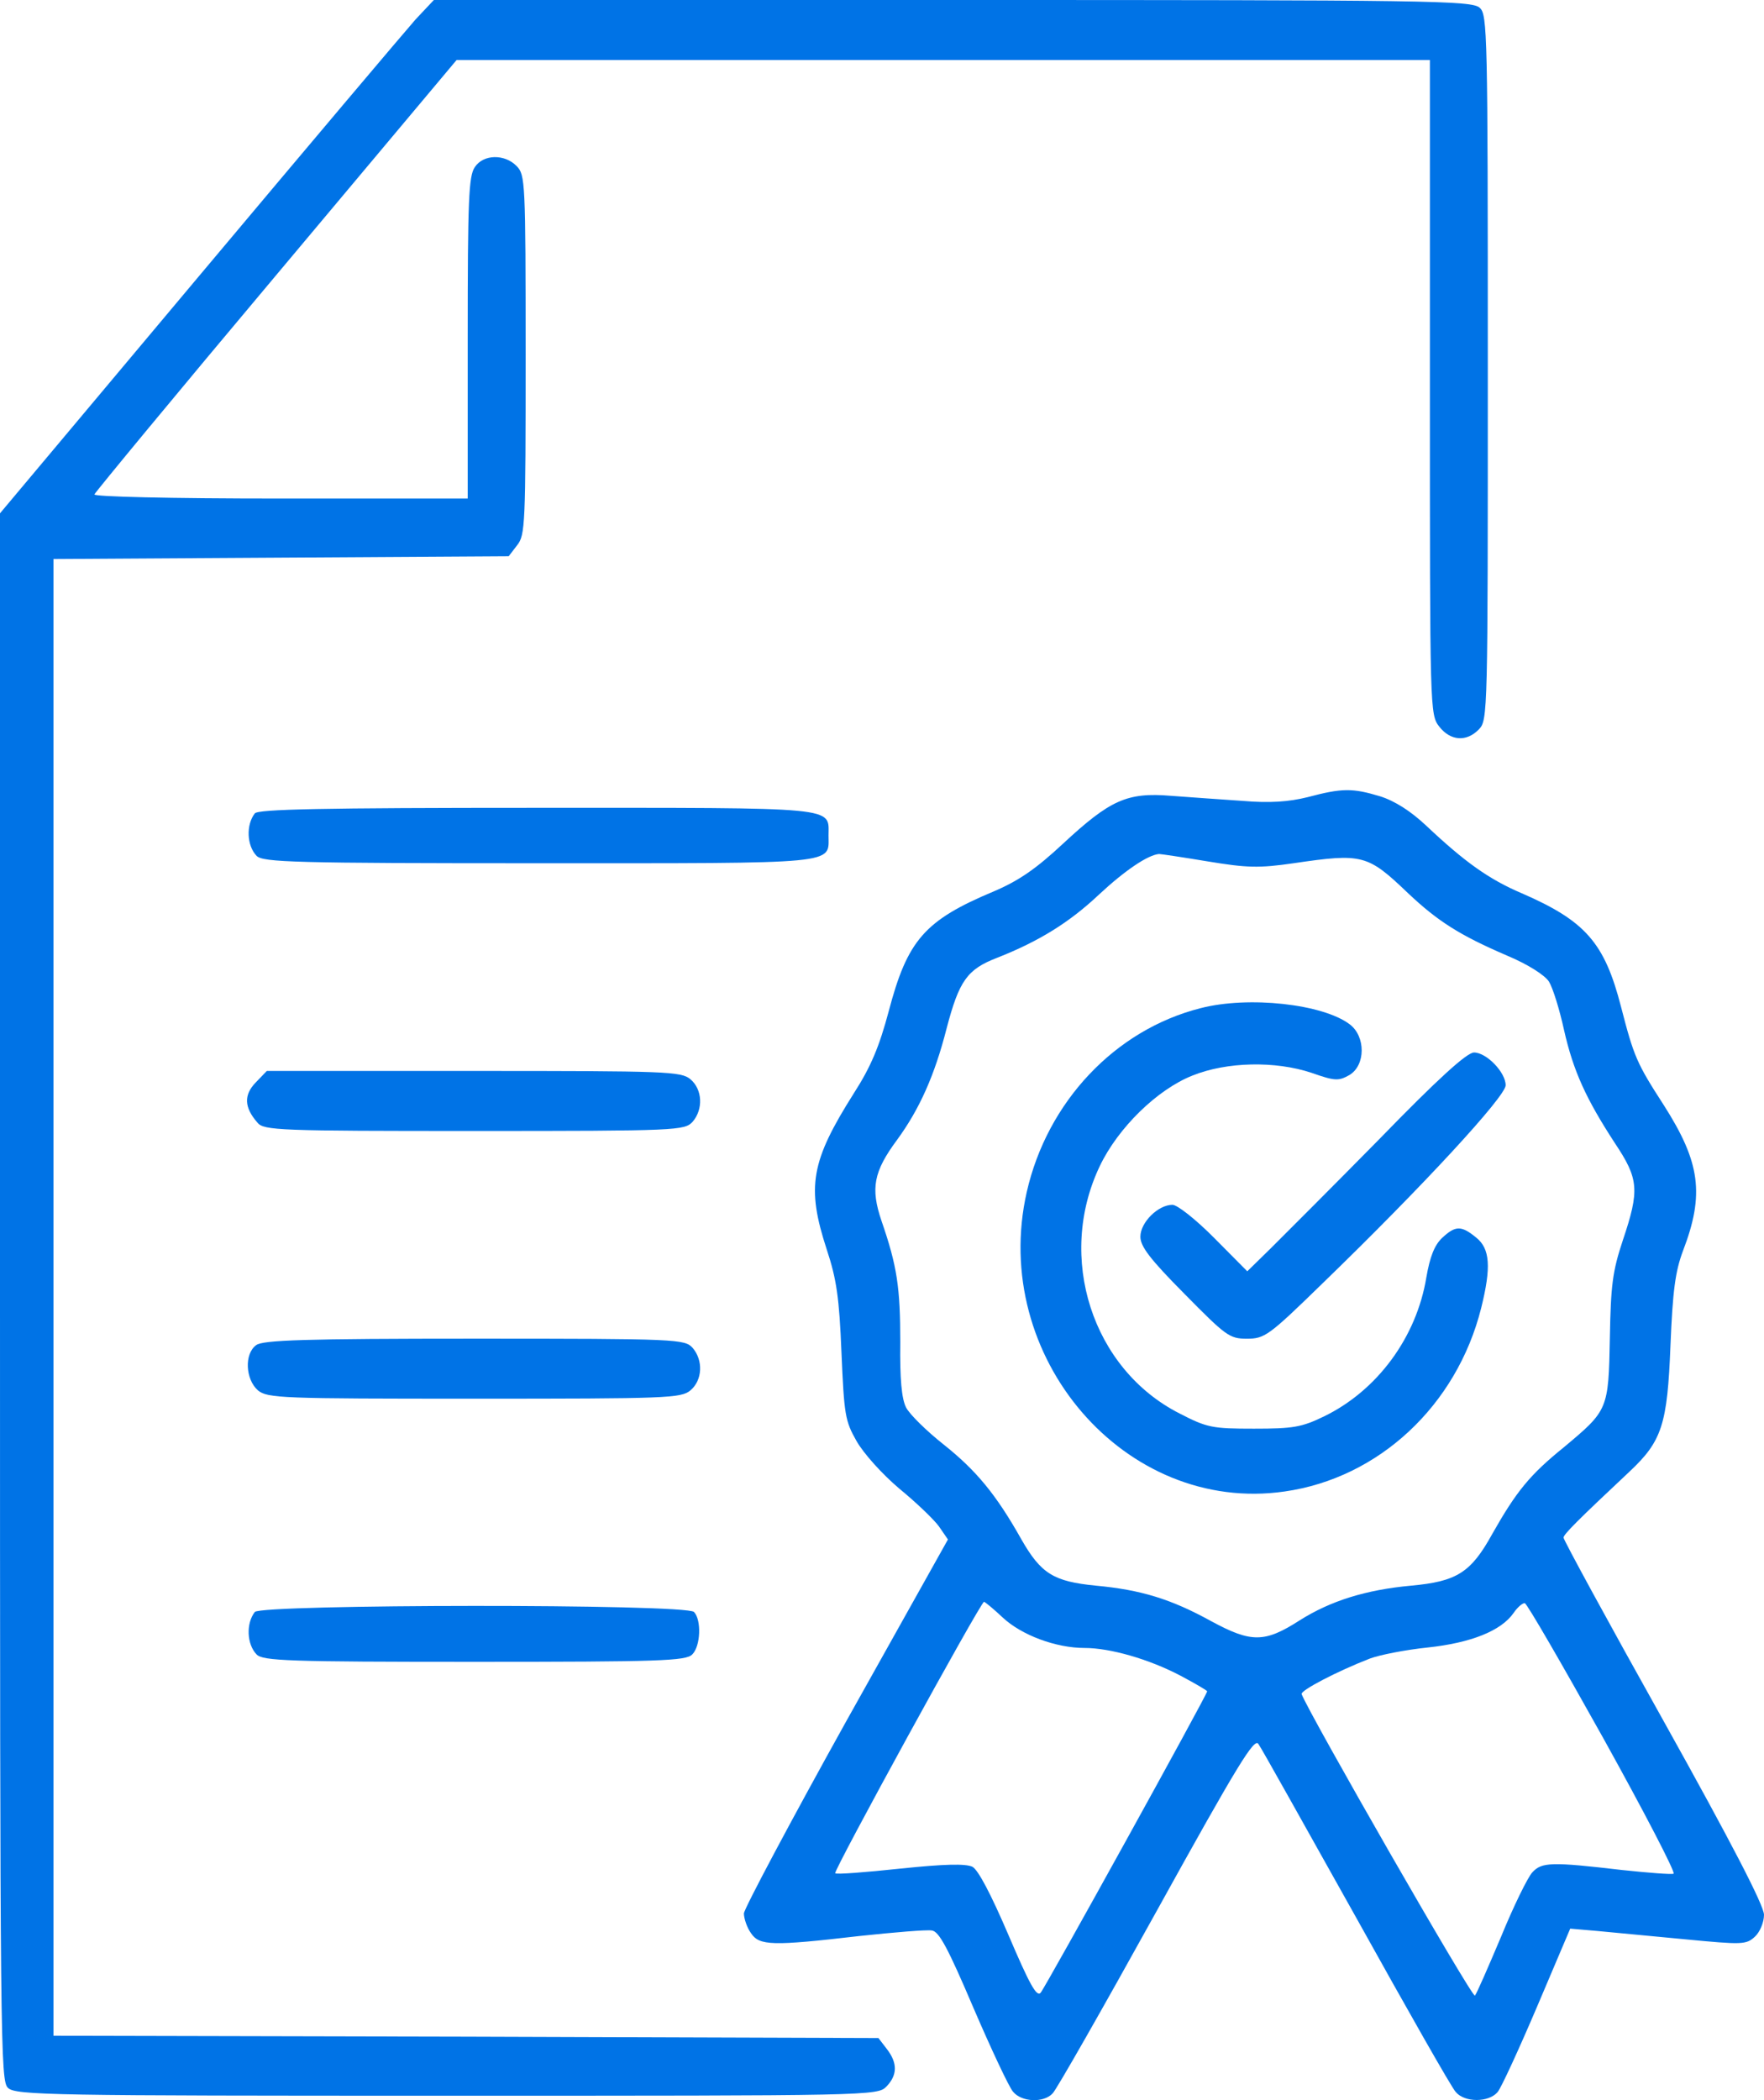
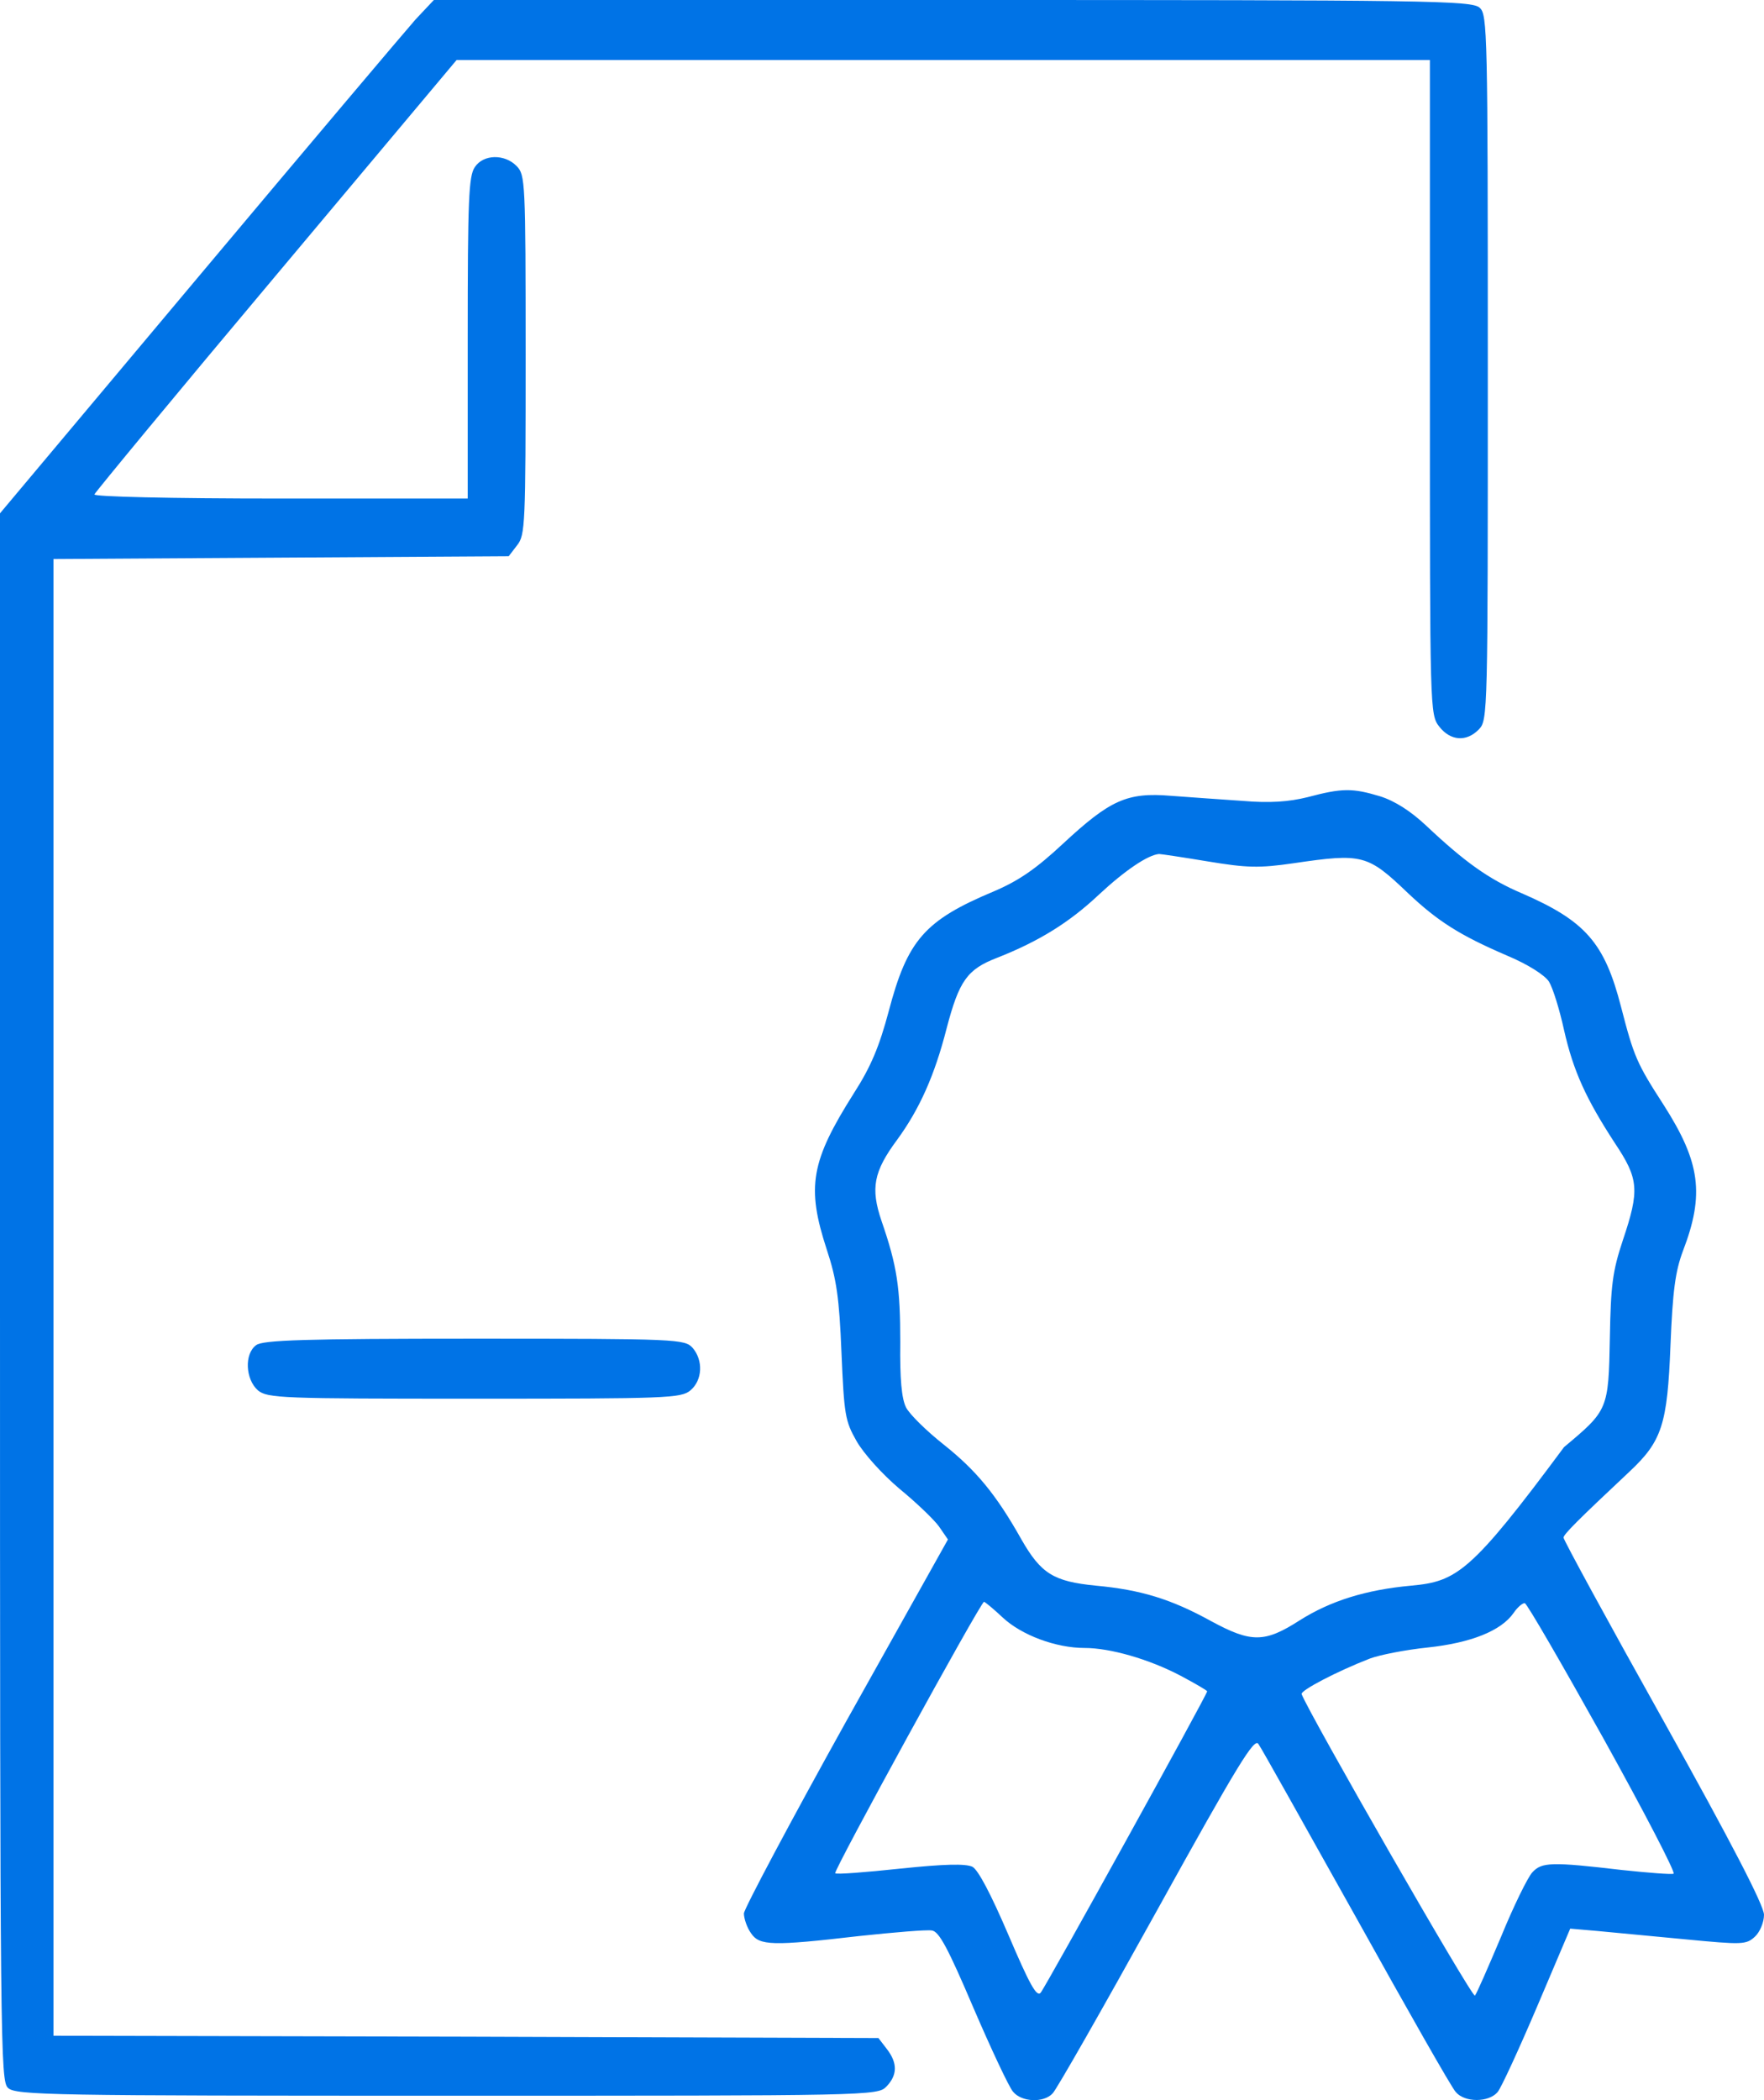
<svg xmlns="http://www.w3.org/2000/svg" width="42" height="50" viewBox="0 0 42 50" fill="none">
  <path d="M9.895 0.462C9.662 0.725 7.339 3.473 4.73 6.583L0 12.221V30.882C0 48.807 0.011 49.544 0.191 49.709C0.371 49.884 1.252 49.895 10.638 49.895C20.756 49.895 20.894 49.895 21.106 49.676C21.371 49.401 21.371 49.115 21.117 48.785L20.915 48.522L11.094 48.489L1.273 48.467V30.882V13.309L6.692 13.276L12.112 13.243L12.314 12.979C12.505 12.738 12.515 12.496 12.515 8.451C12.515 4.319 12.505 4.165 12.303 3.956C12.017 3.66 11.508 3.671 11.306 3.978C11.158 4.187 11.136 4.77 11.136 8.045V11.869H6.671C4.02 11.869 2.227 11.825 2.248 11.771C2.27 11.716 4.211 9.364 6.576 6.55L10.871 1.429H22.453H34.045V9.221C34.045 16.925 34.045 17.013 34.268 17.299C34.533 17.639 34.915 17.672 35.212 17.364C35.424 17.145 35.424 17.002 35.424 8.759C35.424 0.769 35.414 0.352 35.233 0.187C35.053 0.011 34.024 3.8147e-06 22.686 3.8147e-06H10.33L9.895 0.462Z" fill="#0073E6" />
-   <path d="M31.129 18.98C30.683 19.09 30.227 19.123 29.591 19.068C29.093 19.035 28.329 18.98 27.883 18.947C26.833 18.859 26.43 19.046 25.306 20.09C24.67 20.683 24.256 20.969 23.662 21.222C22.008 21.914 21.605 22.387 21.159 24.079C20.936 24.915 20.735 25.398 20.332 26.025C19.303 27.651 19.197 28.256 19.685 29.75C19.918 30.454 19.982 30.893 20.035 32.201C20.099 33.685 20.12 33.828 20.395 34.311C20.565 34.608 21 35.092 21.414 35.443C21.817 35.773 22.241 36.18 22.358 36.344L22.57 36.652L20.141 40.993C18.815 43.378 17.723 45.433 17.712 45.554C17.712 45.675 17.786 45.895 17.882 46.027C18.083 46.324 18.38 46.334 20.459 46.093C21.286 46.005 22.061 45.939 22.188 45.961C22.358 45.983 22.57 46.379 23.174 47.796C23.599 48.785 24.023 49.687 24.118 49.797C24.32 50.049 24.85 50.071 25.062 49.84C25.147 49.764 26.261 47.807 27.533 45.51C29.485 41.982 29.867 41.367 29.962 41.521C30.036 41.62 31.076 43.488 32.295 45.664C33.505 47.84 34.565 49.709 34.661 49.807C34.873 50.06 35.446 50.06 35.658 49.807C35.742 49.709 36.167 48.785 36.602 47.763L37.386 45.917L38.023 45.972C38.373 46.005 39.317 46.093 40.112 46.17C41.491 46.302 41.576 46.302 41.788 46.104C41.905 45.994 42 45.763 42 45.587C42 45.367 41.226 43.873 39.614 40.982C38.298 38.63 37.227 36.663 37.227 36.608C37.227 36.531 37.567 36.191 38.797 35.037C39.571 34.311 39.699 33.916 39.773 32.036C39.826 30.729 39.889 30.267 40.07 29.783C40.589 28.432 40.483 27.673 39.614 26.311C38.967 25.31 38.903 25.157 38.596 23.97C38.203 22.442 37.747 21.925 36.23 21.266C35.456 20.936 34.883 20.53 33.961 19.661C33.589 19.31 33.208 19.068 32.858 18.958C32.2 18.76 31.956 18.76 31.129 18.98ZM28.753 20.508C29.686 20.662 29.973 20.672 30.8 20.552C32.444 20.31 32.561 20.343 33.526 21.266C34.236 21.936 34.756 22.266 35.88 22.75C36.379 22.959 36.771 23.211 36.877 23.365C36.973 23.519 37.132 24.035 37.238 24.519C37.461 25.508 37.768 26.168 38.447 27.212C39.02 28.069 39.041 28.333 38.638 29.531C38.394 30.267 38.352 30.597 38.33 31.849C38.298 33.564 38.288 33.575 37.238 34.454C36.421 35.114 36.103 35.509 35.53 36.52C35.021 37.444 34.682 37.652 33.6 37.751C32.518 37.85 31.68 38.114 30.948 38.575C30.111 39.114 29.793 39.114 28.838 38.597C27.883 38.07 27.162 37.85 26.091 37.751C25.083 37.652 24.786 37.465 24.32 36.652C23.715 35.575 23.238 35.004 22.464 34.388C22.061 34.069 21.658 33.674 21.573 33.509C21.467 33.3 21.424 32.828 21.435 31.959C21.435 30.652 21.361 30.146 20.989 29.069C20.724 28.289 20.799 27.893 21.361 27.135C21.891 26.409 22.252 25.607 22.538 24.486C22.835 23.354 23.026 23.079 23.736 22.805C24.744 22.409 25.465 21.958 26.165 21.299C26.791 20.716 27.332 20.354 27.597 20.332C27.639 20.332 28.159 20.409 28.753 20.508ZM23.874 38.51C24.32 38.927 25.136 39.235 25.826 39.235C26.43 39.235 27.353 39.499 28.106 39.894C28.456 40.081 28.742 40.246 28.742 40.268C28.742 40.345 24.892 47.313 24.776 47.445C24.68 47.554 24.5 47.214 24.012 46.071C23.588 45.082 23.291 44.521 23.153 44.444C22.983 44.367 22.495 44.378 21.435 44.488C20.608 44.576 19.908 44.631 19.886 44.598C19.833 44.554 23.344 38.147 23.429 38.136C23.45 38.136 23.652 38.301 23.874 38.51ZM38.171 41.378C39.147 43.136 39.9 44.587 39.847 44.609C39.794 44.631 39.242 44.587 38.617 44.521C36.93 44.323 36.708 44.334 36.485 44.576C36.379 44.686 36.039 45.378 35.742 46.104C35.435 46.829 35.159 47.467 35.117 47.511C35.053 47.576 31.171 40.806 30.991 40.334C30.959 40.246 31.85 39.784 32.614 39.488C32.847 39.4 33.462 39.279 33.992 39.224C35.021 39.114 35.742 38.828 36.039 38.4C36.135 38.257 36.262 38.158 36.305 38.169C36.358 38.18 37.196 39.63 38.171 41.378Z" fill="#0073E6" />
-   <path d="M28.583 24.003C26.547 24.519 24.935 26.233 24.447 28.377C23.556 32.3 26.791 36.059 30.588 35.509C32.826 35.191 34.682 33.465 35.265 31.146C35.509 30.168 35.477 29.728 35.148 29.465C34.788 29.168 34.65 29.179 34.332 29.476C34.151 29.651 34.045 29.926 33.961 30.41C33.727 31.838 32.794 33.102 31.532 33.718C30.991 33.981 30.789 34.014 29.856 34.014C28.87 34.014 28.742 33.992 28.085 33.652C26.006 32.597 25.147 29.937 26.186 27.761C26.621 26.849 27.555 25.937 28.392 25.607C29.209 25.277 30.365 25.255 31.224 25.541C31.786 25.739 31.871 25.739 32.126 25.596C32.518 25.365 32.518 24.673 32.136 24.387C31.5 23.904 29.729 23.706 28.583 24.003Z" fill="#0073E6" />
-   <path d="M32.837 27.124C31.723 28.256 30.556 29.421 30.259 29.717L29.697 30.267L28.912 29.476C28.477 29.036 28.032 28.684 27.915 28.684C27.576 28.684 27.152 29.102 27.152 29.443C27.152 29.673 27.374 29.97 28.202 30.805C29.188 31.805 29.273 31.872 29.686 31.872C30.111 31.872 30.206 31.805 31.479 30.564C33.886 28.234 35.849 26.102 35.849 25.838C35.849 25.53 35.392 25.058 35.096 25.058C34.926 25.058 34.236 25.684 32.837 27.124Z" fill="#0073E6" />
-   <path d="M6.067 19.365C5.854 19.639 5.876 20.134 6.109 20.376C6.258 20.53 7.011 20.552 12.833 20.552C20.045 20.552 19.727 20.585 19.727 19.892C19.727 19.2 20.045 19.233 12.791 19.233C7.626 19.233 6.151 19.266 6.067 19.365Z" fill="#0073E6" />
-   <path d="M6.088 25.772C5.801 26.069 5.812 26.365 6.13 26.728C6.279 26.915 6.66 26.926 11.295 26.926C16.142 26.926 16.301 26.915 16.492 26.706C16.747 26.409 16.726 25.937 16.439 25.695C16.217 25.508 15.877 25.497 11.274 25.497H6.353L6.088 25.772Z" fill="#0073E6" />
+   <path d="M31.129 18.98C30.683 19.09 30.227 19.123 29.591 19.068C29.093 19.035 28.329 18.98 27.883 18.947C26.833 18.859 26.43 19.046 25.306 20.09C24.67 20.683 24.256 20.969 23.662 21.222C22.008 21.914 21.605 22.387 21.159 24.079C20.936 24.915 20.735 25.398 20.332 26.025C19.303 27.651 19.197 28.256 19.685 29.75C19.918 30.454 19.982 30.893 20.035 32.201C20.099 33.685 20.12 33.828 20.395 34.311C20.565 34.608 21 35.092 21.414 35.443C21.817 35.773 22.241 36.18 22.358 36.344L22.57 36.652L20.141 40.993C18.815 43.378 17.723 45.433 17.712 45.554C17.712 45.675 17.786 45.895 17.882 46.027C18.083 46.324 18.38 46.334 20.459 46.093C21.286 46.005 22.061 45.939 22.188 45.961C22.358 45.983 22.57 46.379 23.174 47.796C23.599 48.785 24.023 49.687 24.118 49.797C24.32 50.049 24.85 50.071 25.062 49.84C25.147 49.764 26.261 47.807 27.533 45.51C29.485 41.982 29.867 41.367 29.962 41.521C30.036 41.62 31.076 43.488 32.295 45.664C33.505 47.84 34.565 49.709 34.661 49.807C34.873 50.06 35.446 50.06 35.658 49.807C35.742 49.709 36.167 48.785 36.602 47.763L37.386 45.917L38.023 45.972C38.373 46.005 39.317 46.093 40.112 46.17C41.491 46.302 41.576 46.302 41.788 46.104C41.905 45.994 42 45.763 42 45.587C42 45.367 41.226 43.873 39.614 40.982C38.298 38.63 37.227 36.663 37.227 36.608C37.227 36.531 37.567 36.191 38.797 35.037C39.571 34.311 39.699 33.916 39.773 32.036C39.826 30.729 39.889 30.267 40.07 29.783C40.589 28.432 40.483 27.673 39.614 26.311C38.967 25.31 38.903 25.157 38.596 23.97C38.203 22.442 37.747 21.925 36.23 21.266C35.456 20.936 34.883 20.53 33.961 19.661C33.589 19.31 33.208 19.068 32.858 18.958C32.2 18.76 31.956 18.76 31.129 18.98ZM28.753 20.508C29.686 20.662 29.973 20.672 30.8 20.552C32.444 20.31 32.561 20.343 33.526 21.266C34.236 21.936 34.756 22.266 35.88 22.75C36.379 22.959 36.771 23.211 36.877 23.365C36.973 23.519 37.132 24.035 37.238 24.519C37.461 25.508 37.768 26.168 38.447 27.212C39.02 28.069 39.041 28.333 38.638 29.531C38.394 30.267 38.352 30.597 38.33 31.849C38.298 33.564 38.288 33.575 37.238 34.454C35.021 37.444 34.682 37.652 33.6 37.751C32.518 37.85 31.68 38.114 30.948 38.575C30.111 39.114 29.793 39.114 28.838 38.597C27.883 38.07 27.162 37.85 26.091 37.751C25.083 37.652 24.786 37.465 24.32 36.652C23.715 35.575 23.238 35.004 22.464 34.388C22.061 34.069 21.658 33.674 21.573 33.509C21.467 33.3 21.424 32.828 21.435 31.959C21.435 30.652 21.361 30.146 20.989 29.069C20.724 28.289 20.799 27.893 21.361 27.135C21.891 26.409 22.252 25.607 22.538 24.486C22.835 23.354 23.026 23.079 23.736 22.805C24.744 22.409 25.465 21.958 26.165 21.299C26.791 20.716 27.332 20.354 27.597 20.332C27.639 20.332 28.159 20.409 28.753 20.508ZM23.874 38.51C24.32 38.927 25.136 39.235 25.826 39.235C26.43 39.235 27.353 39.499 28.106 39.894C28.456 40.081 28.742 40.246 28.742 40.268C28.742 40.345 24.892 47.313 24.776 47.445C24.68 47.554 24.5 47.214 24.012 46.071C23.588 45.082 23.291 44.521 23.153 44.444C22.983 44.367 22.495 44.378 21.435 44.488C20.608 44.576 19.908 44.631 19.886 44.598C19.833 44.554 23.344 38.147 23.429 38.136C23.45 38.136 23.652 38.301 23.874 38.51ZM38.171 41.378C39.147 43.136 39.9 44.587 39.847 44.609C39.794 44.631 39.242 44.587 38.617 44.521C36.93 44.323 36.708 44.334 36.485 44.576C36.379 44.686 36.039 45.378 35.742 46.104C35.435 46.829 35.159 47.467 35.117 47.511C35.053 47.576 31.171 40.806 30.991 40.334C30.959 40.246 31.85 39.784 32.614 39.488C32.847 39.4 33.462 39.279 33.992 39.224C35.021 39.114 35.742 38.828 36.039 38.4C36.135 38.257 36.262 38.158 36.305 38.169C36.358 38.18 37.196 39.63 38.171 41.378Z" fill="#0073E6" />
  <path d="M6.099 32.025C5.812 32.234 5.844 32.839 6.141 33.102C6.374 33.289 6.682 33.3 11.296 33.3C15.877 33.3 16.217 33.289 16.439 33.102C16.726 32.861 16.747 32.388 16.492 32.091C16.302 31.882 16.142 31.871 11.296 31.871C7.255 31.871 6.258 31.904 6.099 32.025Z" fill="#0073E6" />
-   <path d="M6.067 38.378C5.854 38.652 5.876 39.147 6.109 39.389C6.258 39.543 6.873 39.565 11.295 39.565C15.718 39.565 16.333 39.543 16.482 39.389C16.683 39.191 16.704 38.565 16.524 38.378C16.333 38.18 6.226 38.191 6.067 38.378Z" fill="#0073E6" />
</svg>